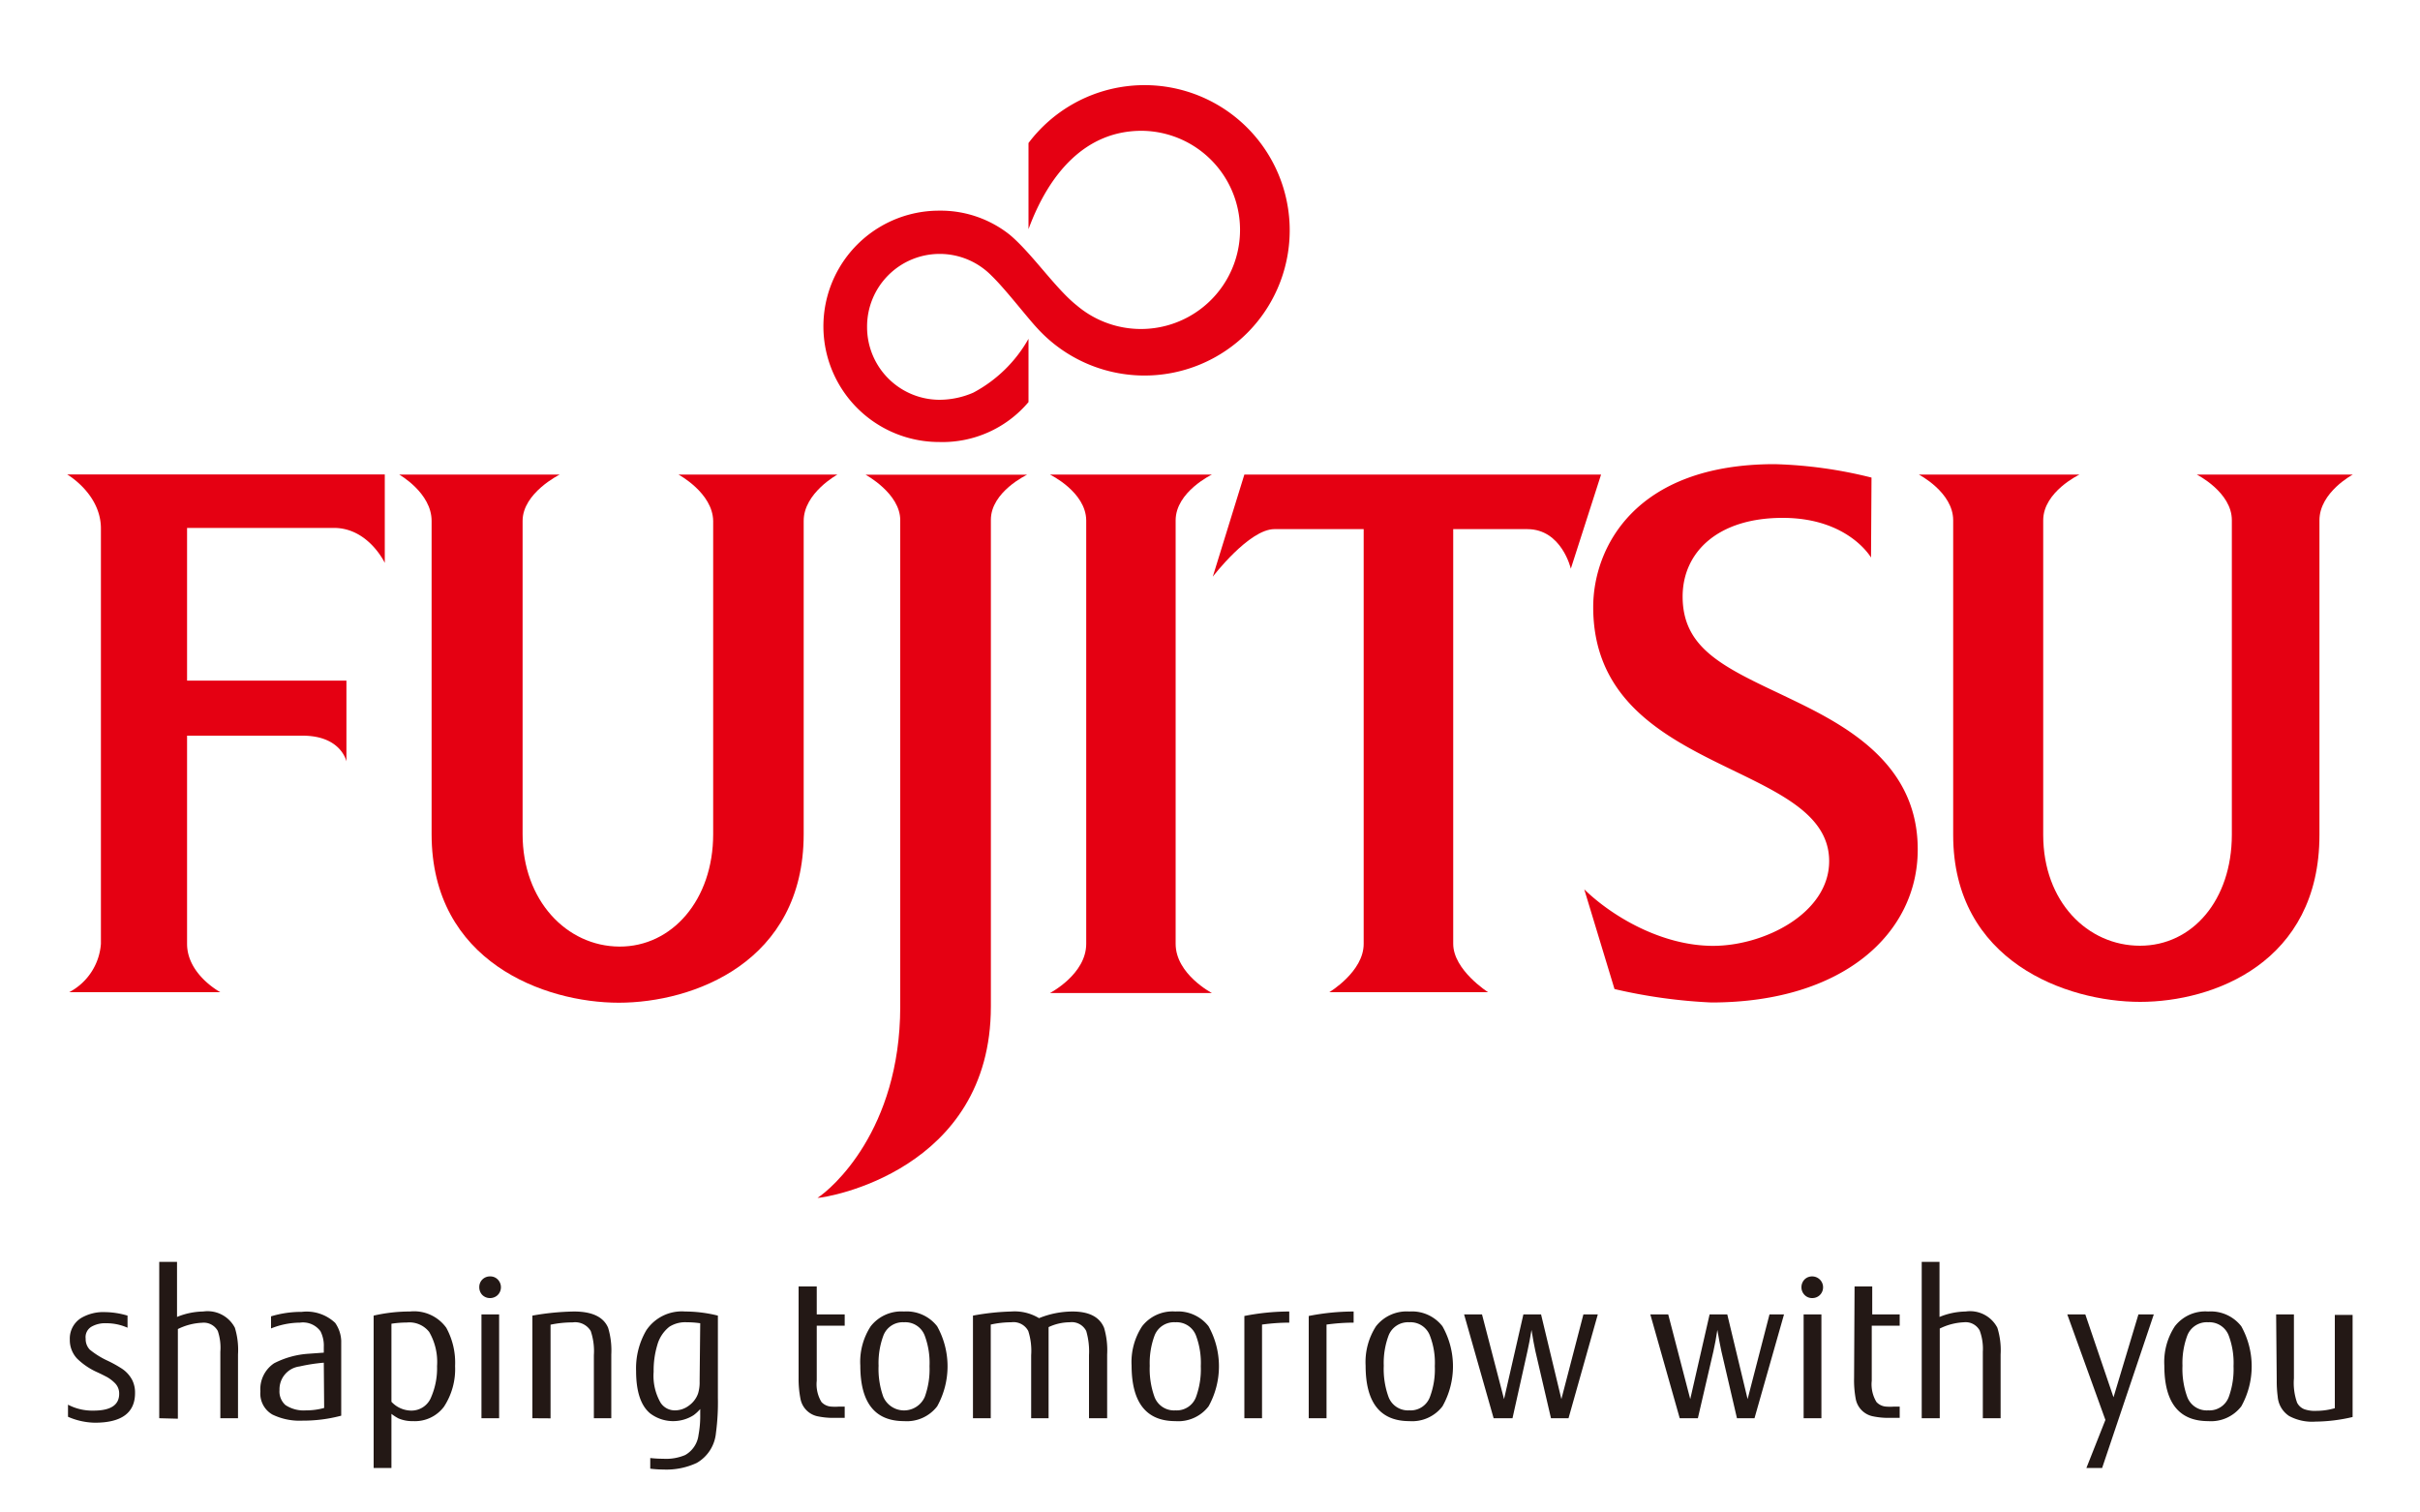
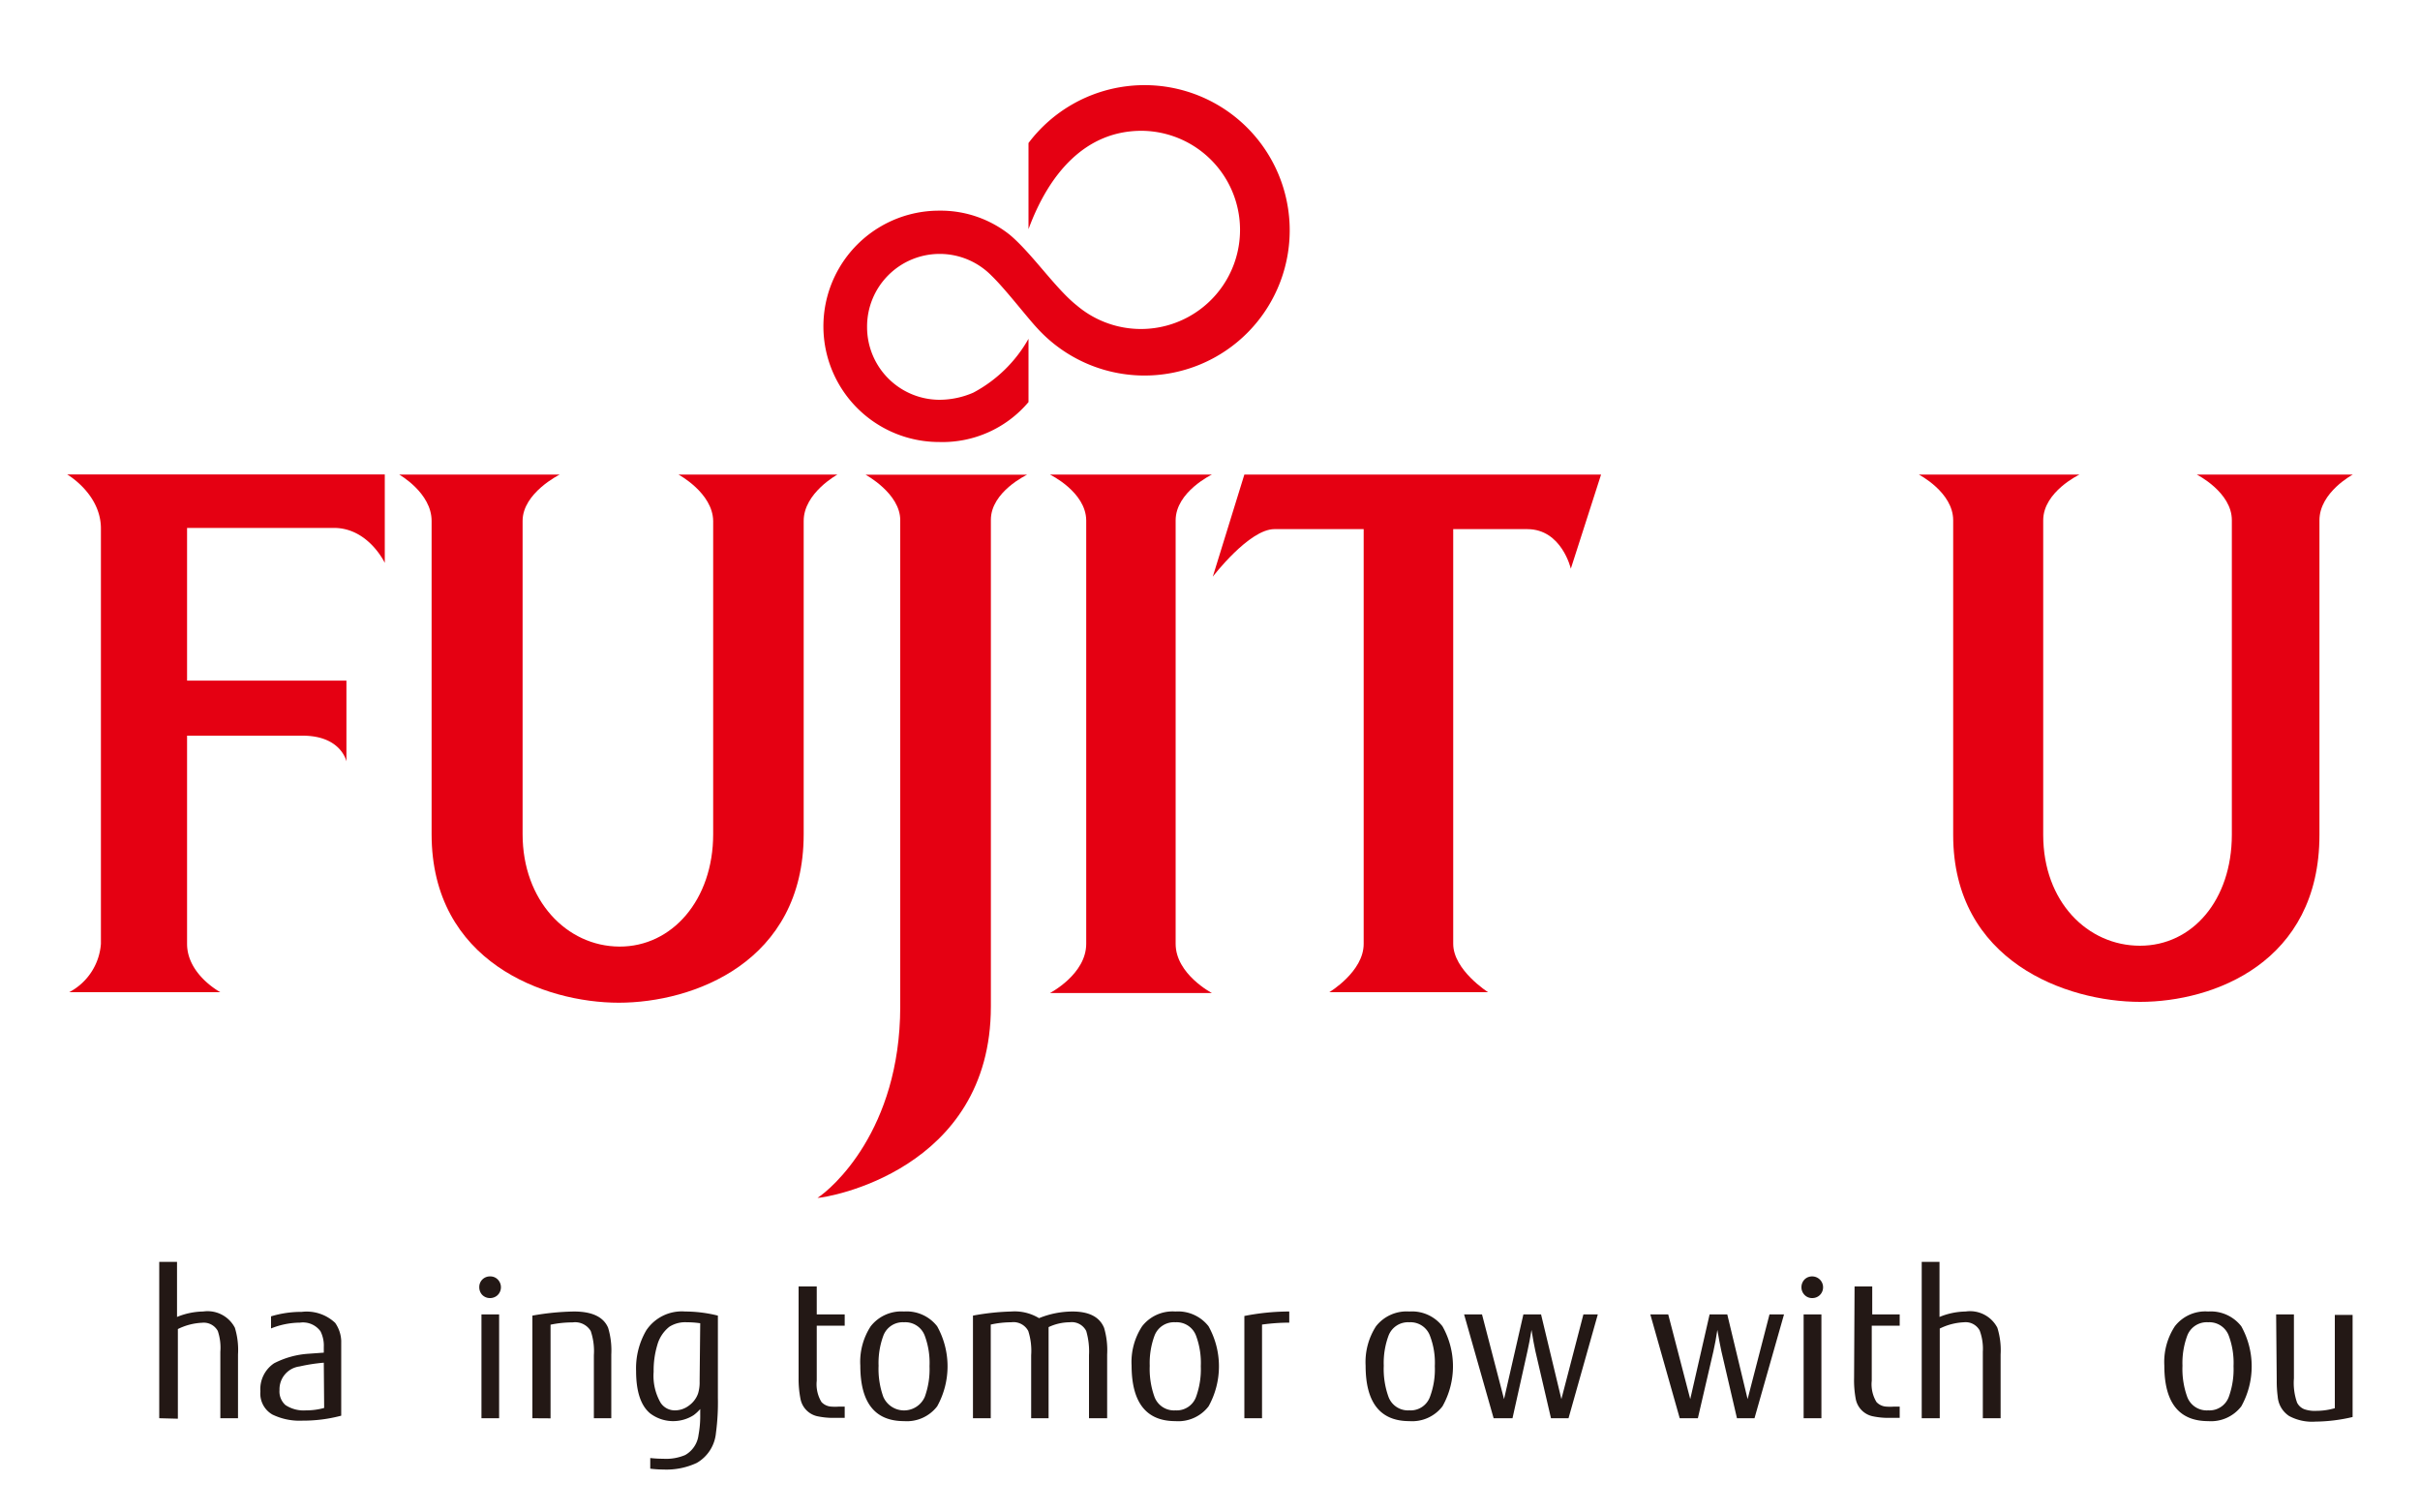
<svg xmlns="http://www.w3.org/2000/svg" id="圖層_1" data-name="圖層 1" viewBox="0 0 200 125">
  <defs>
    <style>.cls-1{fill:#e50012;}.cls-2{fill:#231815;}</style>
  </defs>
  <path class="cls-1" d="M83.46,19.41a9.18,9.18,0,0,0-5.85-2,9.56,9.56,0,1,0,0,19.12A9.3,9.3,0,0,0,85,33.23V28a11.34,11.34,0,0,1-4.56,4.45,7.05,7.05,0,0,1-2.78.59,6,6,0,0,1-6-6,6,6,0,0,1,10.29-4.25c1.14,1.1,2.91,3.41,3.76,4.32A12,12,0,1,0,85,11.82v7.12c1.66-4.52,4.65-8.13,9.34-8.13A8.19,8.19,0,1,1,89,25.25c-1.76-1.39-3.71-4.3-5.54-5.84" />
  <path class="cls-1" d="M5.55,39.21H31.8v7.31s-1.35-2.88-4.19-2.89H15.46V56.25H28.63v6.68S28.21,60.8,25,60.8H15.46V78c0,2.54,2.75,4,2.75,4H5.72a4.92,4.92,0,0,0,2.62-4V43.7C8.35,40.82,5.55,39.21,5.55,39.21Z" />
  <path class="cls-1" d="M71.53,39.23H84.89s-3,1.41-3,3.73V83.17C81.9,96.77,68.27,99,67.56,99c1.16-.74,6.82-5.57,6.84-15.78V43C74.41,40.78,71.53,39.23,71.53,39.23Z" />
  <path class="cls-1" d="M86.77,39.22h13.39s-3,1.43-3,3.79V78c0,2.51,3,4.07,3,4.07H86.77s3-1.55,3-4.07V43C89.74,40.65,86.77,39.22,86.77,39.22Z" />
  <path class="cls-1" d="M102.84,39.22h29.48L129.82,47s-.75-3.27-3.6-3.27H120.1V78c0,2.17,2.88,4,2.88,4H109.86s2.85-1.7,2.84-4V43.73h-7.38c-2.09,0-5.09,3.93-5.09,3.93Z" />
  <path class="cls-1" d="M181.55,39.22h12.9s-2.76,1.46-2.76,3.78V69c0,10.55-8.76,13.8-14.82,13.8S161.41,79.47,161.42,69V43c0-2.32-2.84-3.78-2.84-3.78h13.28s-3,1.42-3,3.78V69c0,5.53,3.67,9.16,8,9.16s7.58-3.77,7.59-9.16V43C184.46,40.68,181.55,39.22,181.55,39.22Z" />
  <path class="cls-1" d="M56.07,39.22H69.21s-2.79,1.52-2.79,3.83c0,0,0,25.89,0,25.89,0,10.6-9.15,13.93-15.28,13.93S35.67,79.49,35.67,68.94V43.05c0-2.32-2.68-3.83-2.68-3.83H46.26s-3.07,1.51-3.07,3.83V68.94c0,5.49,3.65,9.27,8,9.29s7.75-3.86,7.75-9.29l0-25.89C58.9,40.73,56.07,39.22,56.07,39.22Z" />
-   <path class="cls-1" d="M154.63,46.08s-1.86-3.26-7.25-3.28-8.31,2.82-8.32,6.49c0,4.15,3.11,5.72,7.94,8,4.6,2.21,11.51,5.26,11.49,12.93,0,6.88-6.12,12.63-17.06,12.63a43.81,43.81,0,0,1-8-1.11l-2.5-8.24c2.31,2.25,6.42,4.67,10.65,4.67s9.59-2.7,9.59-7c0-8.38-19.5-7-19.5-21,0-4.82,3.37-11.81,15-11.81a36.77,36.77,0,0,1,8,1.11Z" />
-   <path class="cls-2" d="M5.62,117.09v-1a4.31,4.31,0,0,0,2.12.49c1.4,0,2.11-.46,2.11-1.39a1.21,1.21,0,0,0-.36-.89,3.1,3.1,0,0,0-.64-.49c-.21-.11-.48-.25-.81-.4a5.71,5.71,0,0,1-1.67-1.13,2.23,2.23,0,0,1-.6-1.57,2,2,0,0,1,.93-1.78,3.63,3.63,0,0,1,2-.49,6.79,6.79,0,0,1,1.84.29v1a4.29,4.29,0,0,0-1.77-.37,2.27,2.27,0,0,0-1.2.28,1,1,0,0,0-.49,1,1.25,1.25,0,0,0,.34.9,6.82,6.82,0,0,0,1.48.92,10.11,10.11,0,0,1,1.2.67,2.55,2.55,0,0,1,.83.93,2.32,2.32,0,0,1,.23,1.07c0,1.63-1.11,2.45-3.32,2.45A5.75,5.75,0,0,1,5.62,117.09Z" />
  <path class="cls-2" d="M13.16,117.21V104.29h1.47v4.55a5.89,5.89,0,0,1,2.16-.45,2.54,2.54,0,0,1,2.62,1.34,6.25,6.25,0,0,1,.26,2.21v5.27H18.21v-5.49A4.32,4.32,0,0,0,18,110a1.32,1.32,0,0,0-1.3-.68,5,5,0,0,0-2,.52v7.41Z" />
  <path class="cls-2" d="M26.76,111.79v-.45a2.64,2.64,0,0,0-.27-1.31,1.79,1.79,0,0,0-1.7-.72,6.49,6.49,0,0,0-2.39.48v-1a8.58,8.58,0,0,1,2.54-.37,3.43,3.43,0,0,1,2.76.91,2.77,2.77,0,0,1,.5,1.47c0,.24,0,.6,0,1.07V117a12.17,12.17,0,0,1-3.19.41,5.15,5.15,0,0,1-2.49-.5,2,2,0,0,1-1-1.92,2.57,2.57,0,0,1,1.13-2.32,7.23,7.23,0,0,1,2.86-.79Zm0,.83a14.53,14.53,0,0,0-2,.31,1.9,1.9,0,0,0-1.66,1.95,1.5,1.5,0,0,0,.49,1.24,2.72,2.72,0,0,0,1.71.44,5.48,5.48,0,0,0,1.49-.2Z" />
-   <path class="cls-2" d="M32.35,116.85v4.47H30.88V108.73a13.32,13.32,0,0,1,3-.34,3.28,3.28,0,0,1,3,1.34,6,6,0,0,1,.73,3.17,5.66,5.66,0,0,1-.92,3.36,3,3,0,0,1-2.56,1.19,2.9,2.9,0,0,1-1.21-.23A4.08,4.08,0,0,1,32.35,116.85Zm0-1a2.27,2.27,0,0,0,1.63.73,1.75,1.75,0,0,0,1.66-1.13,6,6,0,0,0,.48-2.55,4.94,4.94,0,0,0-.65-2.82,2.08,2.08,0,0,0-1.85-.78,8.61,8.61,0,0,0-1.27.1Z" />
  <path class="cls-2" d="M40.5,105.49a.85.85,0,0,1,.67.29.91.91,0,0,1-.06,1.27.91.91,0,0,1-.62.23.88.88,0,0,1-.66-.29.92.92,0,0,1-.22-.62.87.87,0,0,1,.89-.88Zm-.71,11.72v-8.58h1.46v8.58Z" />
  <path class="cls-2" d="M44,117.21v-8.48a21.18,21.18,0,0,1,3.44-.34q2.25,0,2.82,1.35a6.5,6.5,0,0,1,.26,2.2v5.27H49.08V112a5.15,5.15,0,0,0-.26-2,1.5,1.5,0,0,0-1.49-.71,8.89,8.89,0,0,0-1.83.19v7.74Z" />
  <path class="cls-2" d="M57.87,116.45a3.34,3.34,0,0,1-.55.51,3.15,3.15,0,0,1-3.59-.15c-.77-.64-1.16-1.81-1.16-3.5a6.2,6.2,0,0,1,.84-3.36,3.53,3.53,0,0,1,3.21-1.56,11.24,11.24,0,0,1,2.71.34v6.81a19,19,0,0,1-.16,2.88,3.19,3.19,0,0,1-1.58,2.48,5.9,5.9,0,0,1-2.75.55,9.26,9.26,0,0,1-1.1-.07v-.88a10.23,10.23,0,0,0,1.09.06,4,4,0,0,0,1.8-.31,2.21,2.21,0,0,0,1.1-1.66,8.57,8.57,0,0,0,.14-1.68Zm0-7.09a7.62,7.62,0,0,0-1.11-.08,2.44,2.44,0,0,0-1.44.37,2.91,2.91,0,0,0-1,1.52,7.27,7.27,0,0,0-.3,2.2,4.45,4.45,0,0,0,.57,2.55,1.39,1.39,0,0,0,1.19.64,1.9,1.9,0,0,0,1.15-.39,2.08,2.08,0,0,0,.76-1,3.11,3.11,0,0,0,.13-1Z" />
  <path class="cls-2" d="M66,106.32H67.5v2.31h2.31v.93H67.5v4.55a2.82,2.82,0,0,0,.39,1.76,1.2,1.2,0,0,0,.81.38,4.44,4.44,0,0,0,.63,0h.48v.93H69a6.32,6.32,0,0,1-1.48-.14,1.82,1.82,0,0,1-1.37-1.46A8.46,8.46,0,0,1,66,113.9Z" />
  <path class="cls-2" d="M74.71,108.39a3.19,3.19,0,0,1,2.74,1.22,6.8,6.8,0,0,1,0,6.62,3.16,3.16,0,0,1-2.73,1.22c-2.42,0-3.62-1.53-3.62-4.59a5.38,5.38,0,0,1,.86-3.25A3.21,3.21,0,0,1,74.71,108.39Zm0,.89A1.71,1.71,0,0,0,73,110.4a6.48,6.48,0,0,0-.39,2.47,6.8,6.8,0,0,0,.39,2.57,1.87,1.87,0,0,0,3.43,0,6.68,6.68,0,0,0,.39-2.53,6.43,6.43,0,0,0-.39-2.51A1.71,1.71,0,0,0,74.71,109.28Z" />
  <path class="cls-2" d="M80.41,117.21v-8.48a19.82,19.82,0,0,1,3.17-.34,3.89,3.89,0,0,1,2.29.55,7.42,7.42,0,0,1,2.76-.55c1.38,0,2.25.45,2.62,1.36a6.54,6.54,0,0,1,.25,2.19v5.27H90V112a6,6,0,0,0-.23-2,1.34,1.34,0,0,0-1.37-.72,4.15,4.15,0,0,0-1.74.4v7.53H85.22V112a5.34,5.34,0,0,0-.24-2,1.38,1.38,0,0,0-1.4-.72,7.91,7.91,0,0,0-1.7.19v7.74Z" />
  <path class="cls-2" d="M97.14,108.39a3.2,3.2,0,0,1,2.74,1.22,6.8,6.8,0,0,1,0,6.62,3.16,3.16,0,0,1-2.74,1.22q-3.61,0-3.62-4.59a5.38,5.38,0,0,1,.87-3.25A3.19,3.19,0,0,1,97.14,108.39Zm0,.89a1.72,1.72,0,0,0-1.73,1.12,6.48,6.48,0,0,0-.39,2.47,6.8,6.8,0,0,0,.39,2.57,1.72,1.72,0,0,0,1.73,1.12,1.7,1.7,0,0,0,1.71-1.12,6.68,6.68,0,0,0,.39-2.53,6.43,6.43,0,0,0-.39-2.51A1.71,1.71,0,0,0,97.14,109.28Z" />
  <path class="cls-2" d="M102.84,117.21v-8.45a19.1,19.1,0,0,1,3.71-.37v.92a16.75,16.75,0,0,0-2.25.16v7.74Z" />
-   <path class="cls-2" d="M108.16,117.21v-8.45a19.18,19.18,0,0,1,3.71-.37v.92a16.71,16.71,0,0,0-2.24.16v7.74Z" />
  <path class="cls-2" d="M116.47,108.39a3.19,3.19,0,0,1,2.74,1.22,6.73,6.73,0,0,1,0,6.62,3.16,3.16,0,0,1-2.73,1.22q-3.62,0-3.62-4.59a5.45,5.45,0,0,1,.86-3.25A3.21,3.21,0,0,1,116.47,108.39Zm0,.89a1.72,1.72,0,0,0-1.72,1.12,6.48,6.48,0,0,0-.39,2.47,6.8,6.8,0,0,0,.39,2.57,1.72,1.72,0,0,0,1.72,1.12,1.7,1.7,0,0,0,1.71-1.12,6.47,6.47,0,0,0,.4-2.53,6.22,6.22,0,0,0-.4-2.51A1.71,1.71,0,0,0,116.47,109.28Z" />
  <path class="cls-2" d="M123.44,117.21,121,108.63h1.48l1.82,7,1.6-7h1.46l1.68,7,1.82-7h1.19l-2.42,8.58h-1.45l-1.29-5.55c-.09-.4-.2-1-.32-1.75q-.15.93-.33,1.74L125,117.21Z" />
  <path class="cls-2" d="M138.82,117.21l-2.43-8.58h1.48l1.82,7,1.6-7h1.46l1.68,7,1.81-7h1.2L145,117.21h-1.45l-1.29-5.55c-.09-.4-.2-1-.33-1.75-.09.62-.2,1.2-.32,1.74l-1.29,5.56Z" />
  <path class="cls-2" d="M149.78,105.49a.9.9,0,0,1,.6,1.56.89.89,0,0,1-.61.23.85.85,0,0,1-.66-.29.89.89,0,0,1-.23-.62.91.91,0,0,1,.29-.66A.88.88,0,0,1,149.78,105.49Zm-.72,11.72v-8.58h1.47v8.58Z" />
  <path class="cls-2" d="M153.27,106.32h1.46v2.31H157v.93h-2.31v4.55a2.82,2.82,0,0,0,.39,1.76,1.2,1.2,0,0,0,.81.38,4.44,4.44,0,0,0,.63,0H157v.93h-.79a6.32,6.32,0,0,1-1.48-.14,1.81,1.81,0,0,1-1.37-1.46,8.46,8.46,0,0,1-.13-1.71Z" />
  <path class="cls-2" d="M158.82,117.21V104.29h1.47v4.55a5.89,5.89,0,0,1,2.16-.45,2.54,2.54,0,0,1,2.62,1.34,6.19,6.19,0,0,1,.27,2.21v5.27h-1.47v-5.49a4.32,4.32,0,0,0-.26-1.76,1.32,1.32,0,0,0-1.3-.68,5,5,0,0,0-2,.52v7.41Z" />
-   <path class="cls-2" d="M174,117.35l-3.15-8.72h1.49l2.33,6.85,2.06-6.85H178l-4.27,12.69h-1.3Z" />
  <path class="cls-2" d="M182.49,108.39a3.2,3.2,0,0,1,2.74,1.22,6.8,6.8,0,0,1,0,6.62,3.16,3.16,0,0,1-2.73,1.22q-3.63,0-3.63-4.59a5.38,5.38,0,0,1,.87-3.25A3.18,3.18,0,0,1,182.49,108.39Zm0,.89a1.72,1.72,0,0,0-1.73,1.12,6.48,6.48,0,0,0-.39,2.47,6.8,6.8,0,0,0,.39,2.57,1.72,1.72,0,0,0,1.73,1.12,1.7,1.7,0,0,0,1.71-1.12,6.68,6.68,0,0,0,.39-2.53,6.43,6.43,0,0,0-.39-2.51A1.71,1.71,0,0,0,182.49,109.28Z" />
  <path class="cls-2" d="M188.11,108.63h1.47v5.29a4.9,4.9,0,0,0,.26,2,1.13,1.13,0,0,0,.61.55,2.67,2.67,0,0,0,1,.13,5.46,5.46,0,0,0,1.51-.22v-7.71h1.47v8.44a13.76,13.76,0,0,1-3.07.38,4,4,0,0,1-2.17-.46,2.11,2.11,0,0,1-.95-1.61,9.56,9.56,0,0,1-.08-1.35Z" />
</svg>